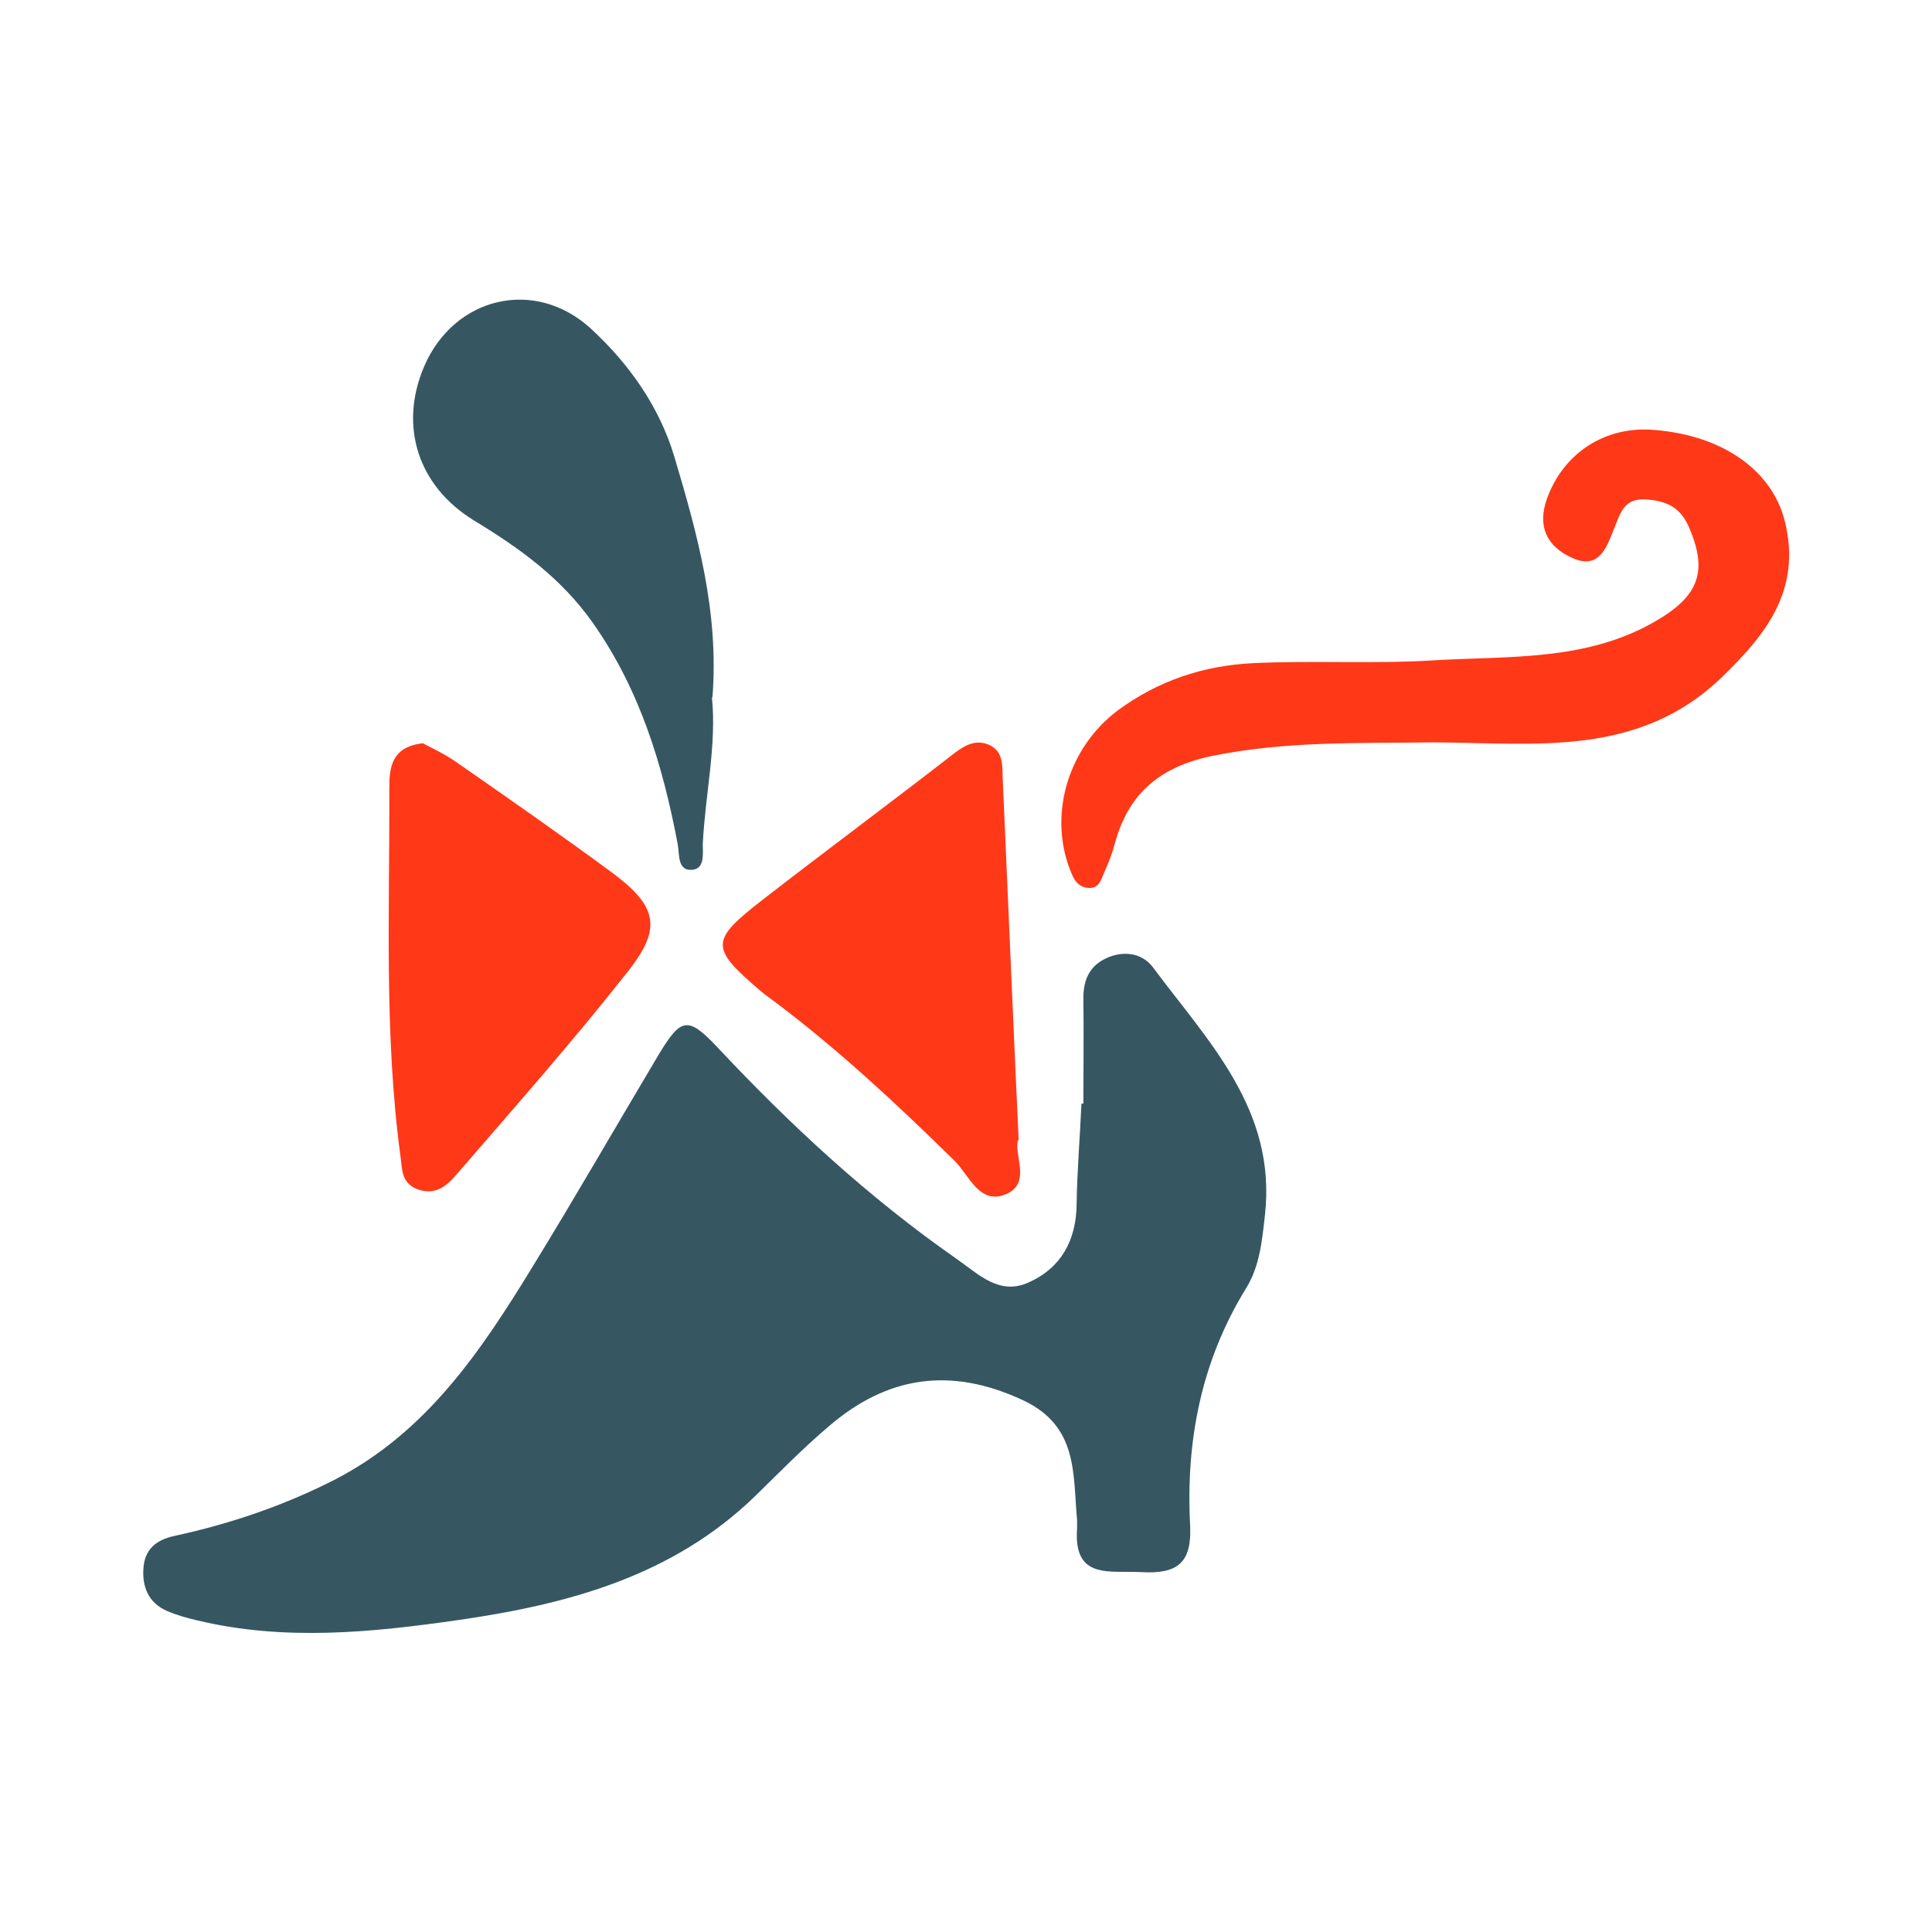
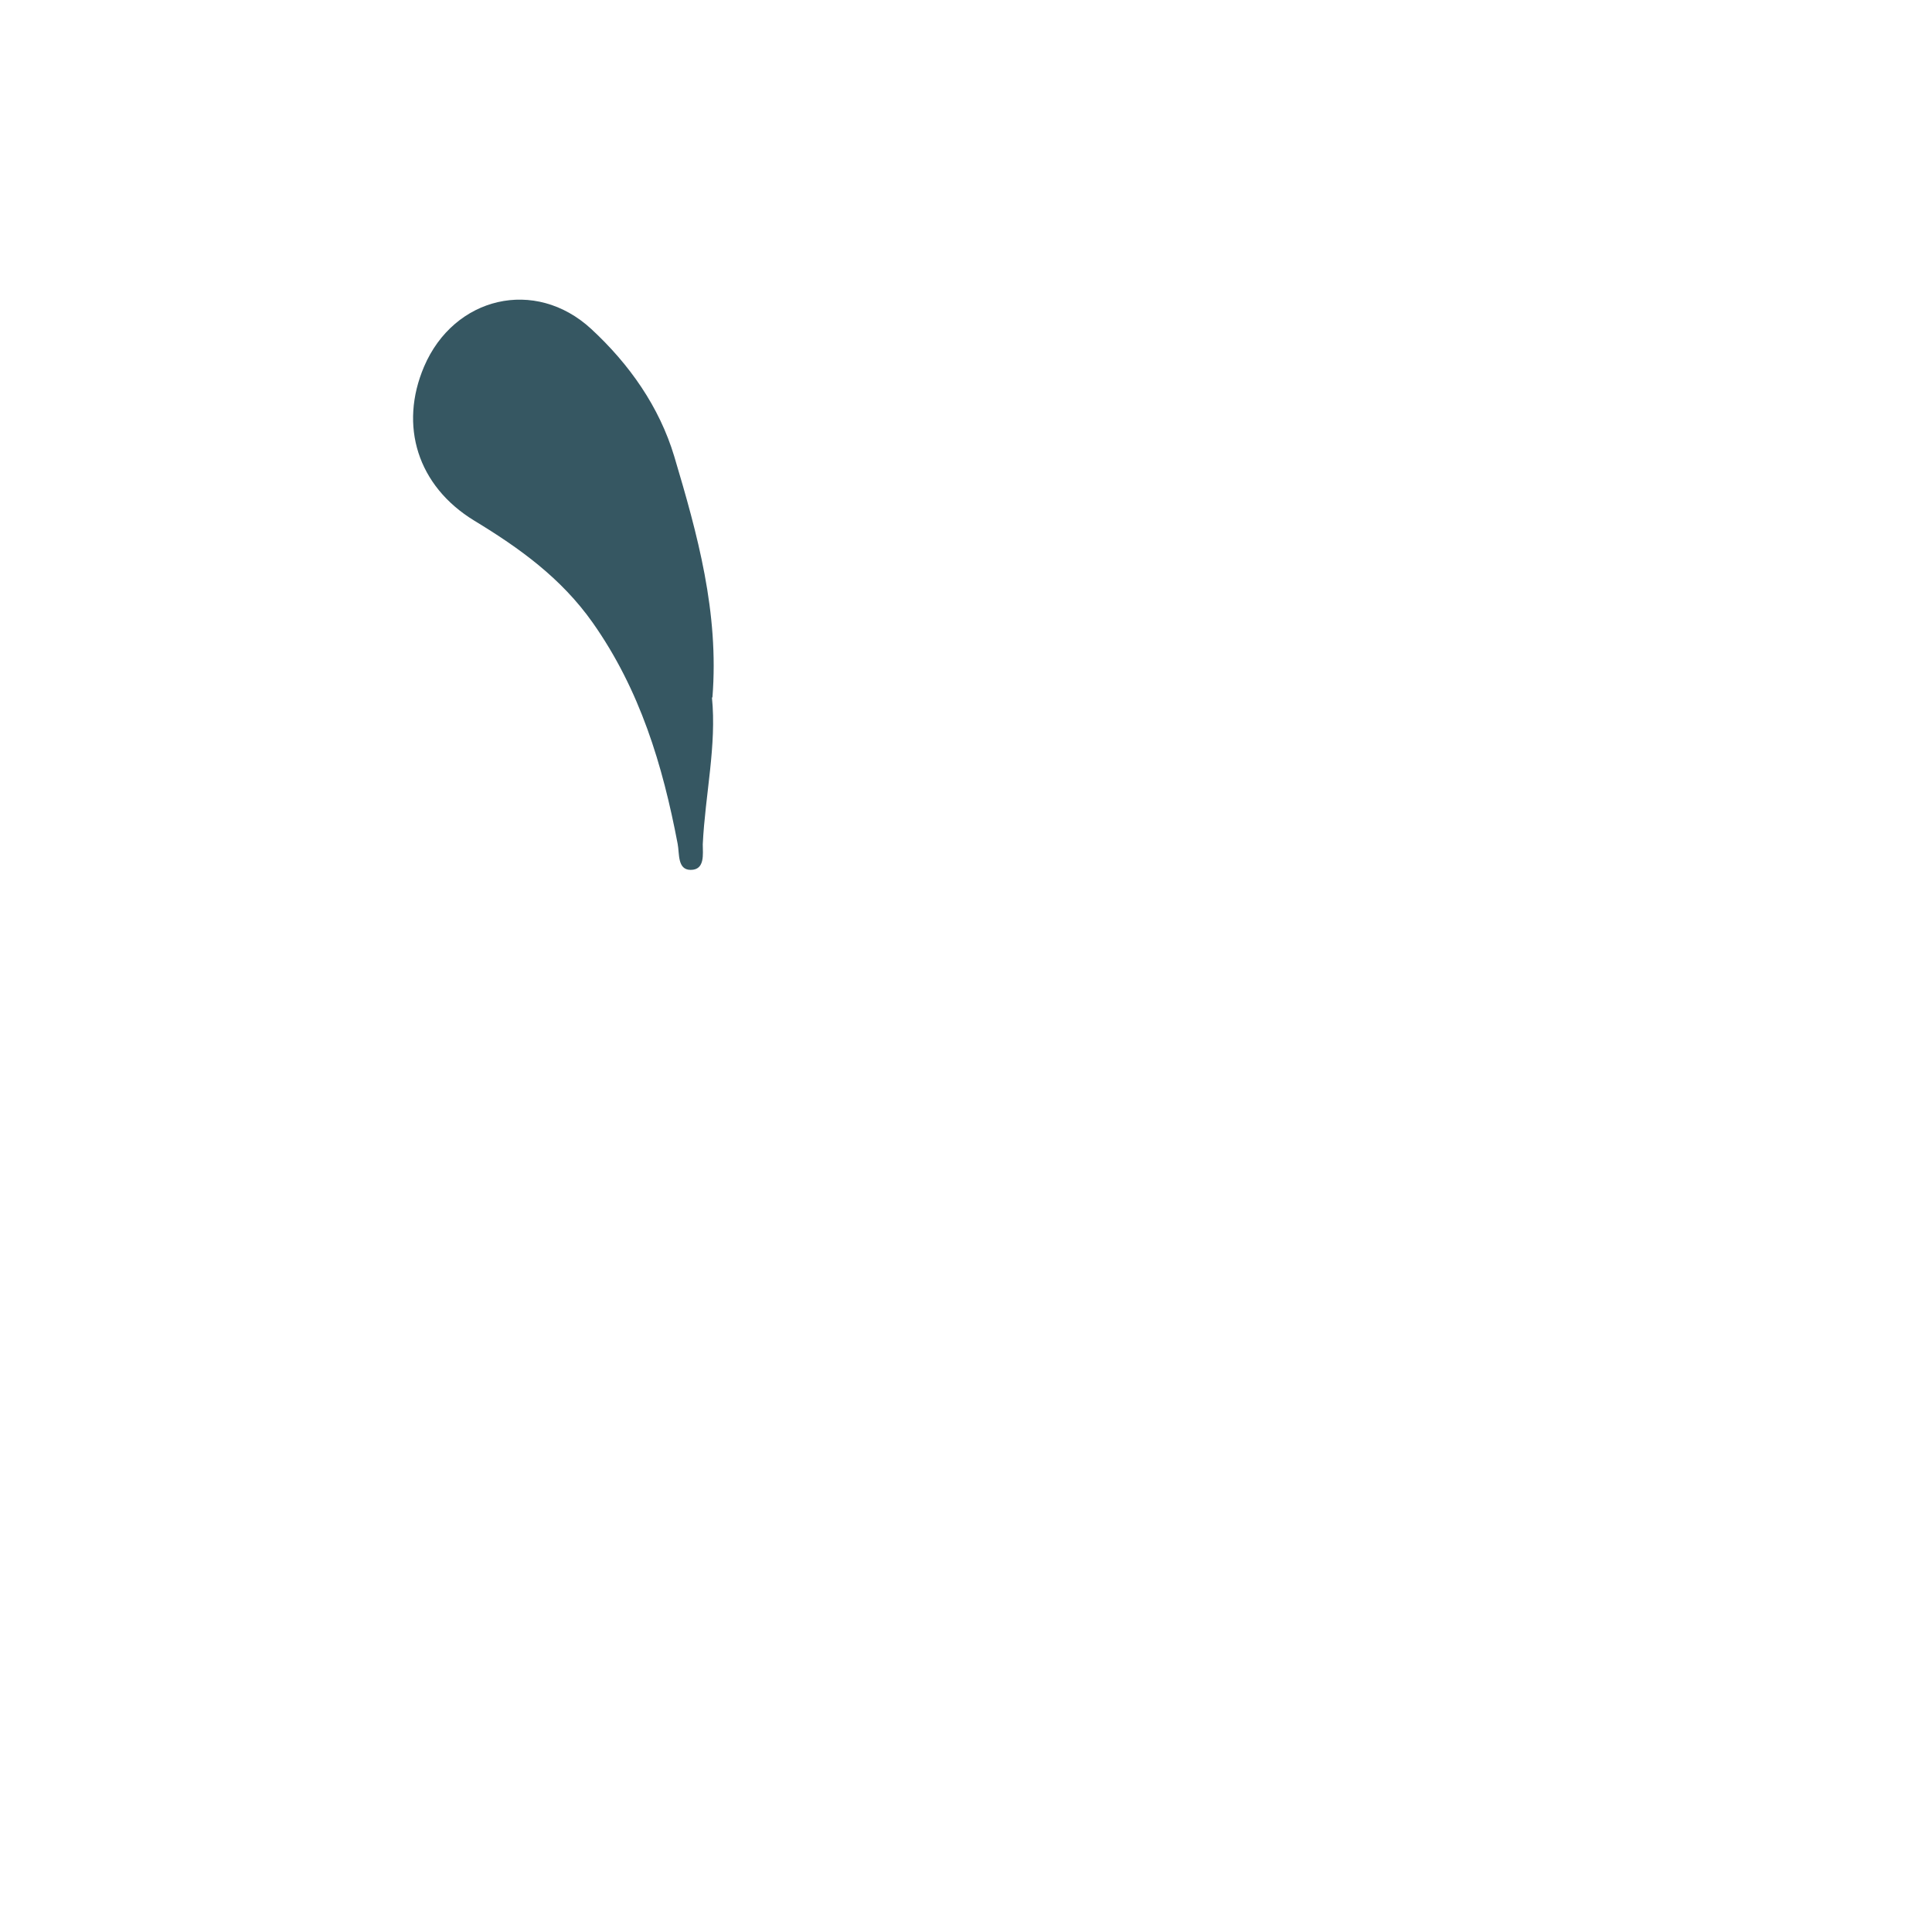
<svg xmlns="http://www.w3.org/2000/svg" id="Layer_1" viewBox="0 0 40 40">
  <defs>
    <style>.cls-1{fill:#365762;}.cls-2{fill:#ff3818;}</style>
  </defs>
-   <path class="cls-1" d="M22.43,22.84c0-.73.01-1.45,0-2.18,0-.42.16-.7.54-.85.35-.13.7-.06.91.23,1.14,1.53,2.55,2.94,2.31,5.11-.06.54-.11,1.07-.39,1.52-.93,1.51-1.25,3.16-1.16,4.9.04.78-.25,1.02-1,.98-.66-.04-1.42.17-1.34-.91,0-.06,0-.11,0-.17-.09-.95.03-1.94-1.12-2.48-1.5-.7-2.81-.5-4.02.54-.53.45-1.02.95-1.52,1.44-1.71,1.66-3.86,2.24-6.14,2.57-1.81.26-3.61.44-5.41.01-.22-.05-.43-.11-.64-.2-.38-.17-.51-.5-.48-.89.03-.39.27-.58.64-.66,1.15-.25,2.25-.62,3.31-1.16,1.91-.98,3.04-2.67,4.11-4.42.89-1.45,1.74-2.93,2.61-4.39.46-.76.6-.8,1.22-.14,1.51,1.61,3.12,3.1,4.94,4.37.46.32.89.77,1.5.49.67-.3.98-.87.99-1.61.01-.7.07-1.4.1-2.09,0,0,.02,0,.03,0Z" />
-   <path class="cls-2" d="M29.69,15.37c-1.54.02-3.07-.03-4.59.28-1.07.22-1.74.77-2.02,1.82-.05.19-.12.37-.2.55-.08.17-.11.4-.38.36-.23-.04-.29-.23-.36-.41-.43-1.16,0-2.51,1-3.26.84-.62,1.78-.93,2.8-.98,1.25-.06,2.52.02,3.77-.06,1.54-.09,3.13.02,4.55-.8.93-.53,1.09-1.05.72-1.93-.18-.43-.46-.57-.9-.6-.46-.03-.53.28-.66.6-.15.37-.3.87-.87.61-.52-.23-.73-.65-.52-1.23.34-.94,1.2-1.5,2.2-1.42,1.46.11,2.48.86,2.73,1.92.33,1.39-.38,2.3-1.3,3.19-1.73,1.68-3.87,1.37-5.96,1.36Z" />
  <path class="cls-1" d="M14.74,14.44c.1.99-.14,2.01-.19,3.04,0,.2.05.53-.25.53-.28,0-.23-.34-.27-.54-.31-1.63-.78-3.19-1.76-4.58-.65-.92-1.51-1.54-2.45-2.11-1.18-.72-1.56-1.97-1.04-3.19.62-1.45,2.3-1.85,3.46-.78.79.73,1.41,1.61,1.72,2.64.48,1.61.93,3.23.79,4.99Z" />
-   <path class="cls-2" d="M21.08,23.6c-.1.29.27.87-.22,1.11-.58.27-.79-.38-1.1-.68-1.17-1.15-2.37-2.27-3.68-3.26-.11-.08-.22-.16-.33-.25-1.05-.9-1.06-1.04.05-1.9,1.29-1,2.61-1.98,3.9-2.98.23-.18.46-.34.75-.23.33.13.3.43.31.71.11,2.46.21,4.91.33,7.48Z" />
-   <path class="cls-2" d="M8.74,15.38c.2.11.45.22.68.38,1.08.75,2.17,1.51,3.23,2.29.95.7,1.07,1.15.36,2.05-1.14,1.45-2.36,2.83-3.57,4.23-.19.22-.43.43-.8.29-.34-.13-.31-.42-.35-.69-.34-2.53-.22-5.07-.23-7.61,0-.4.03-.86.69-.93Z" />
</svg>